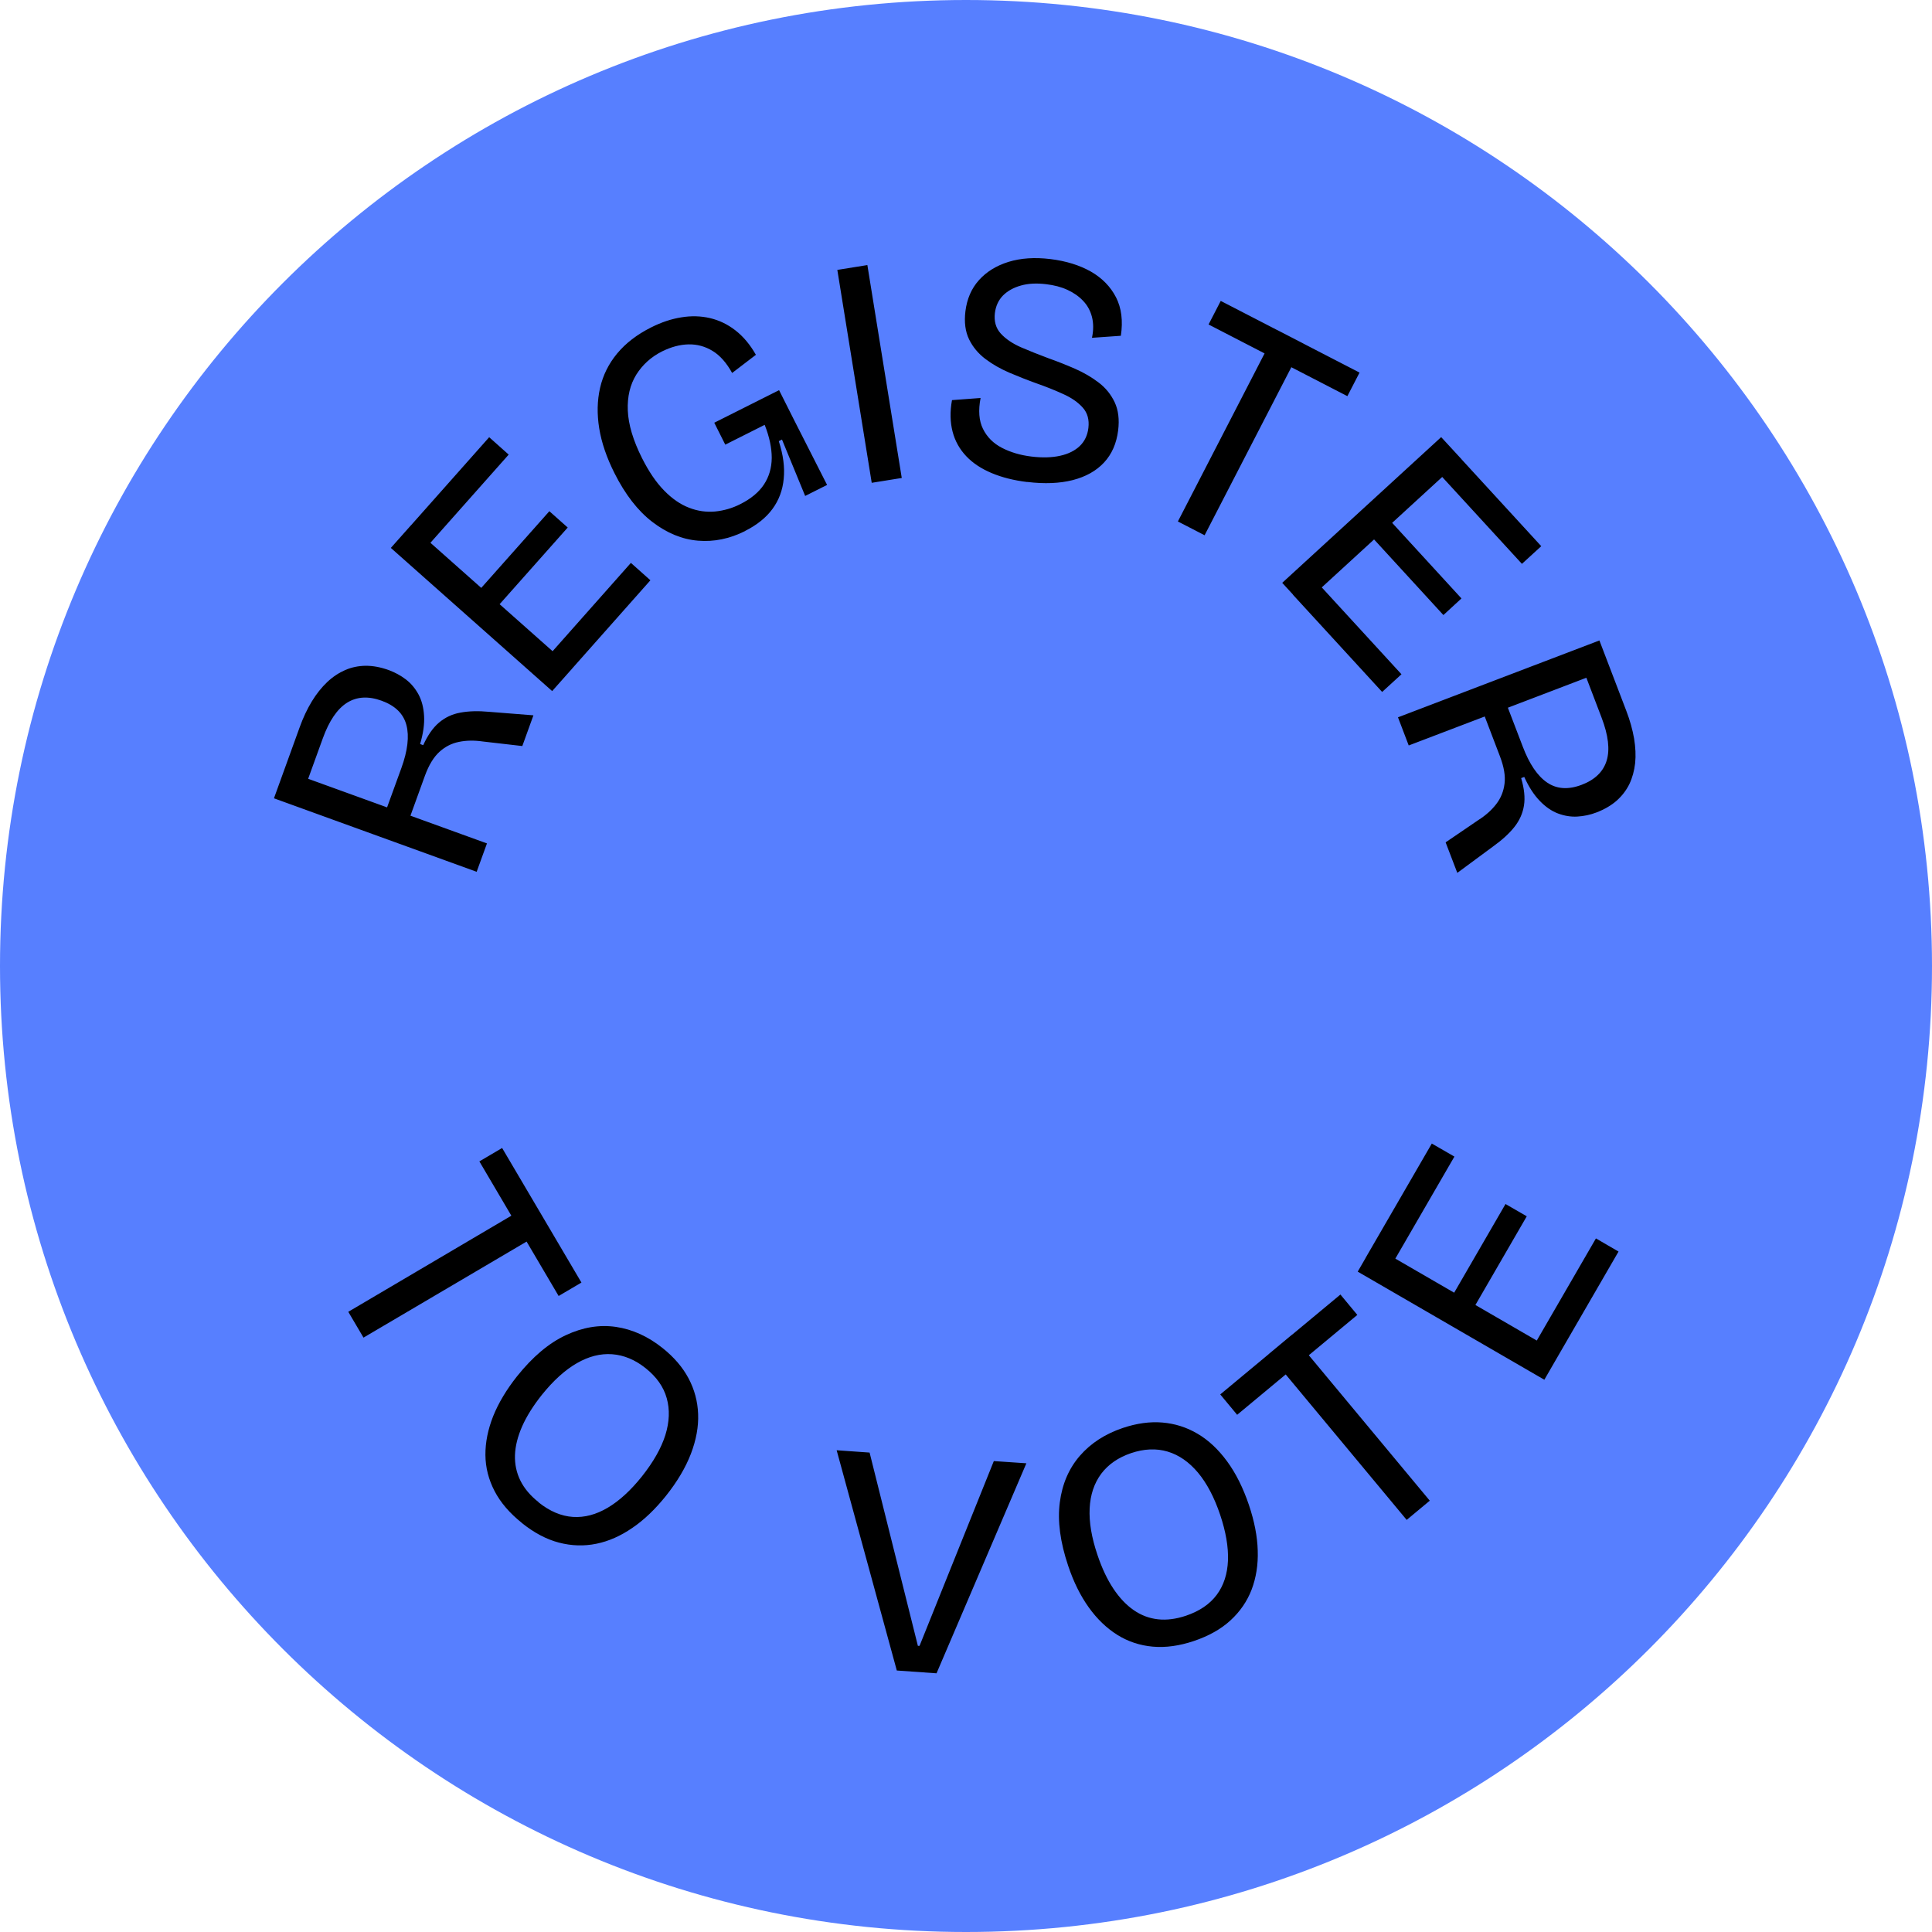
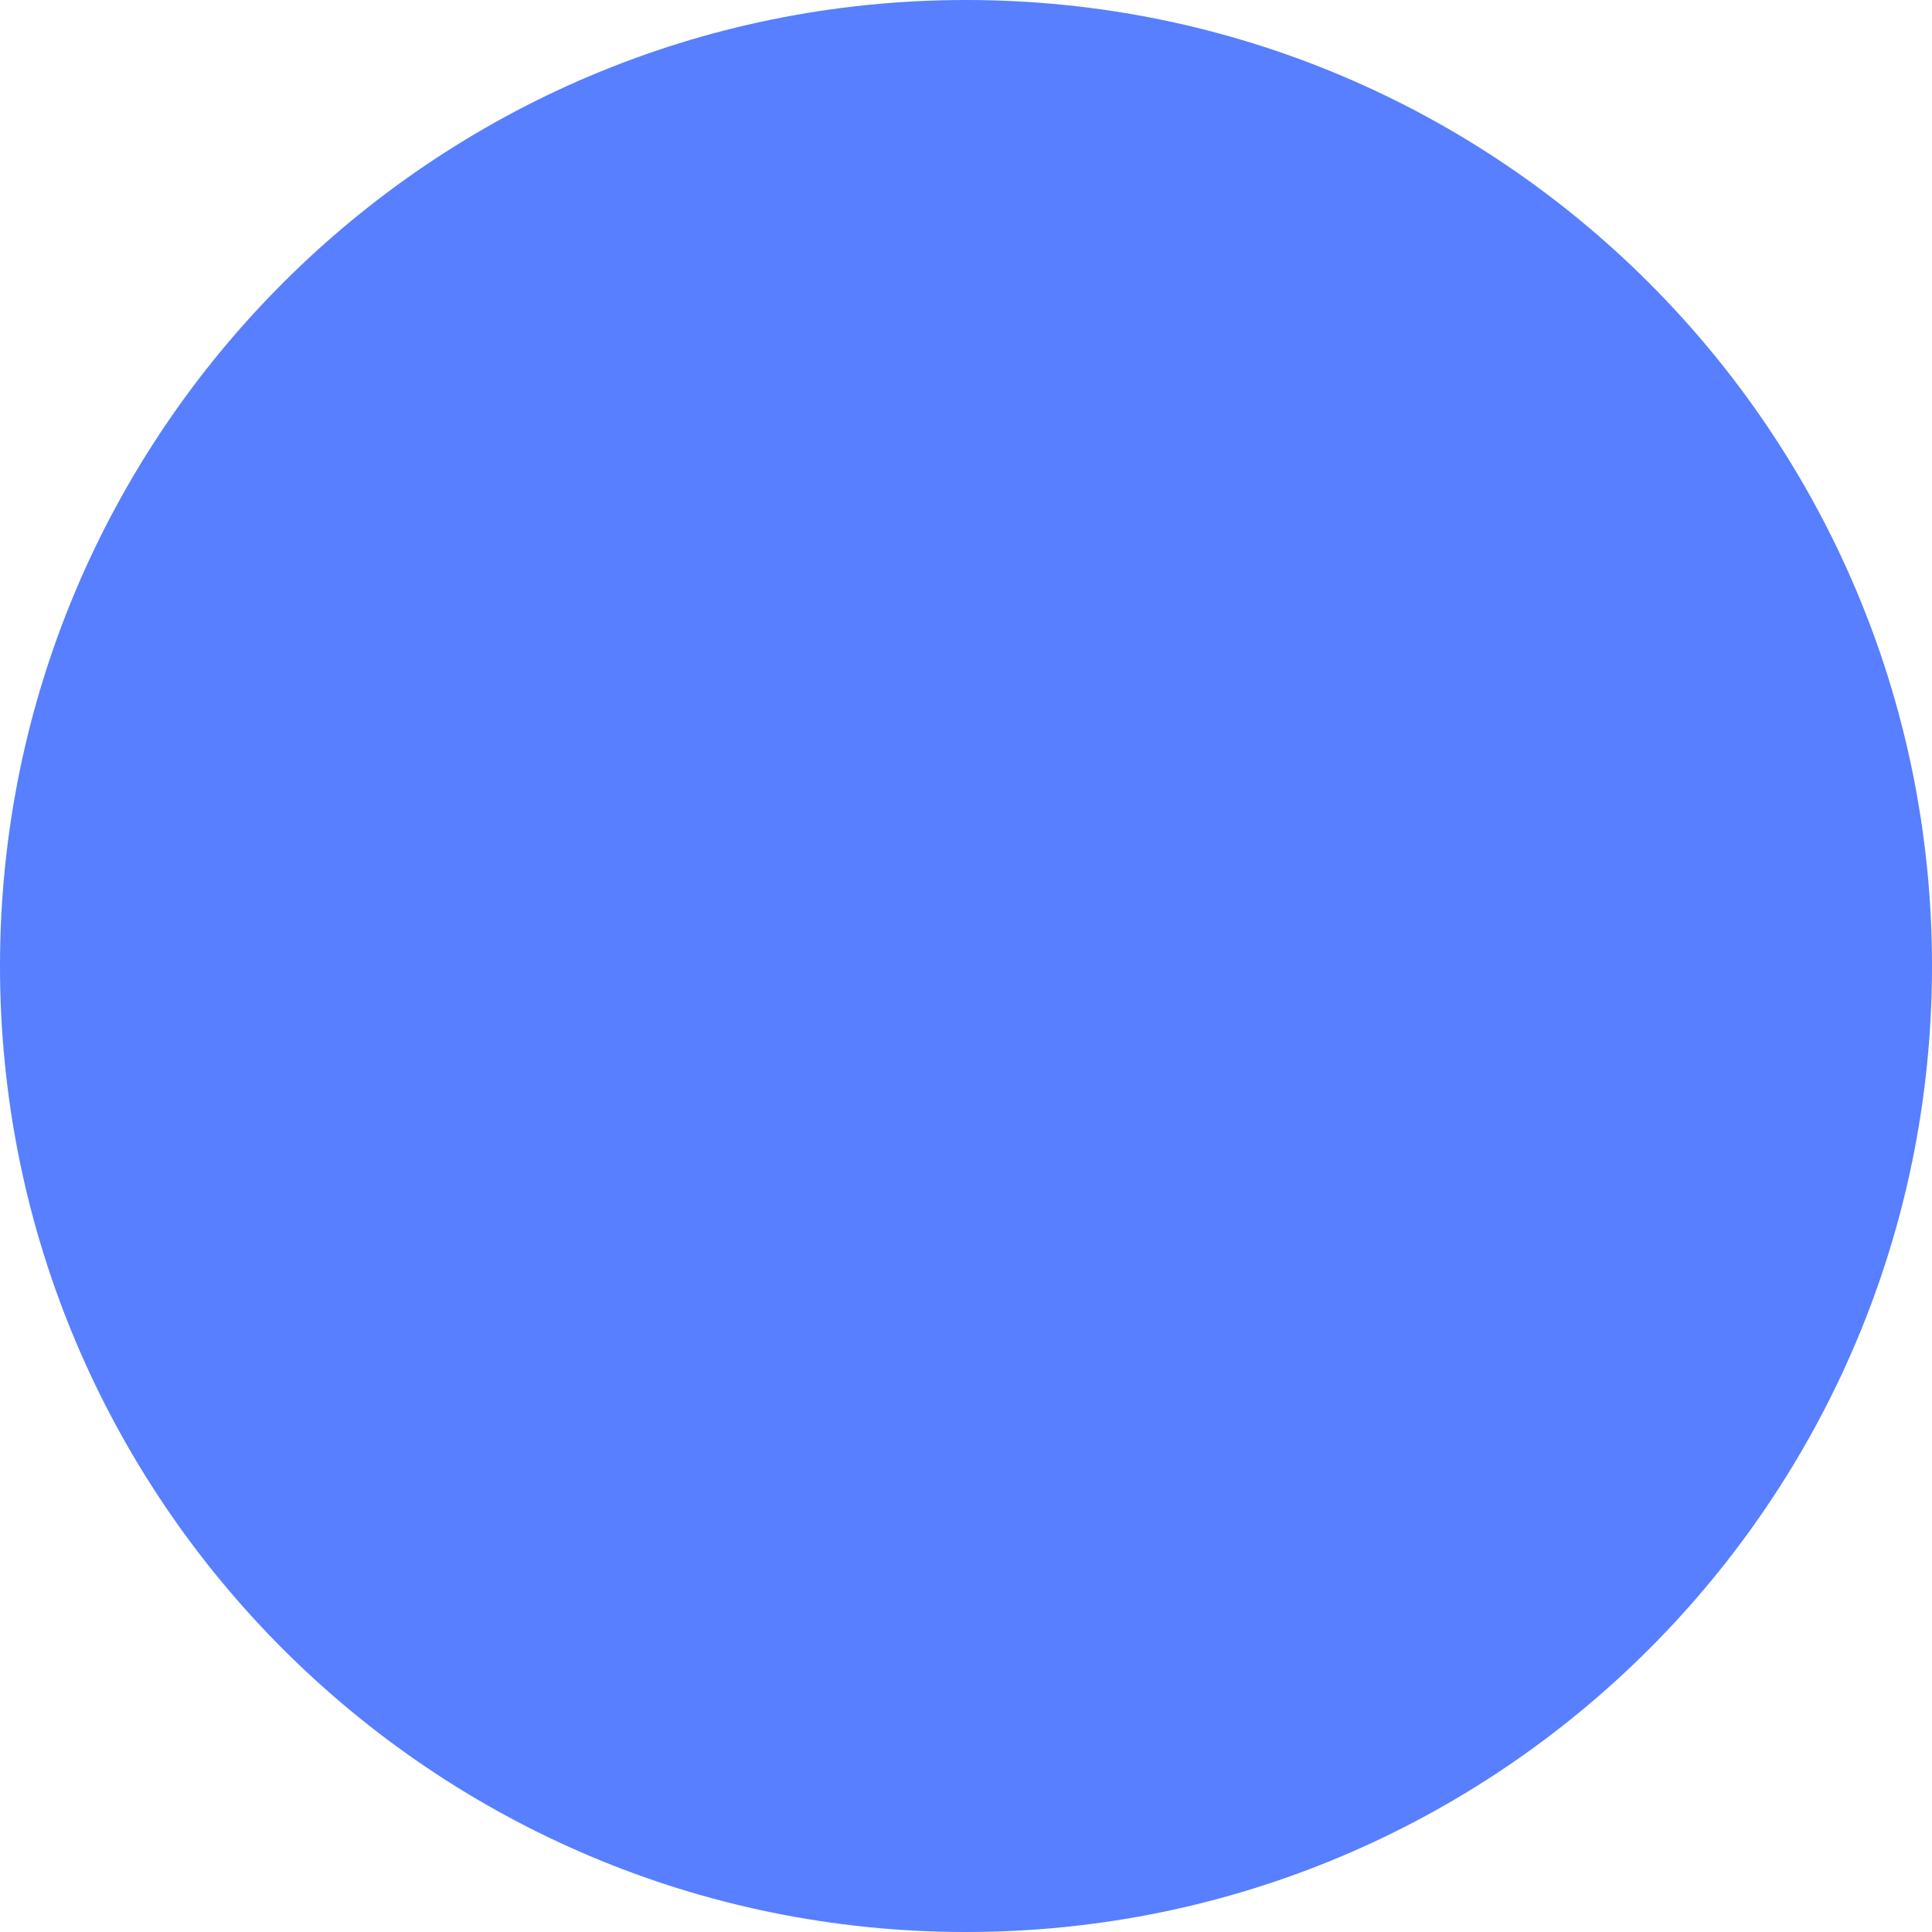
<svg xmlns="http://www.w3.org/2000/svg" id="Layer_1" viewBox="0 0 200 200">
  <path d="M100,200c55.23,0,100-44.77,100-100S155.23,0,100,0,0,44.77,0,100s44.77,100,100,100Z" fill="#577fff" />
-   <path d="M36.05,135.8l19.24-11.34,1.58,2.68-19.24,11.33-1.58-2.68ZM49.62,120.23l2.36-1.39,8.21,13.93-2.36,1.39-8.21-13.94ZM54.01,157.64c-1.25-1-2.19-2.09-2.81-3.28-.62-1.19-.94-2.44-.95-3.74-.01-1.31.26-2.64.8-4.01.55-1.37,1.37-2.74,2.46-4.12,1.62-2.03,3.3-3.45,5.06-4.27,1.75-.82,3.48-1.11,5.19-.86,1.7.25,3.32.98,4.83,2.19,1.18.94,2.08,1.99,2.69,3.14.61,1.15.94,2.38.99,3.69.05,1.31-.2,2.68-.75,4.12-.55,1.43-1.41,2.88-2.58,4.35-1.1,1.37-2.25,2.48-3.47,3.31-1.22.84-2.46,1.39-3.74,1.65-1.28.26-2.57.22-3.87-.12-1.3-.34-2.58-1.02-3.85-2.04ZM55.75,155.52c1.16.93,2.35,1.43,3.55,1.51,1.21.08,2.41-.24,3.61-.95,1.2-.71,2.38-1.79,3.54-3.24,1.19-1.5,2-2.93,2.43-4.29.42-1.36.47-2.63.14-3.81-.33-1.18-1.06-2.21-2.19-3.11-1.09-.87-2.25-1.35-3.46-1.44-1.21-.09-2.43.22-3.66.93-1.23.71-2.43,1.8-3.62,3.28-.9,1.13-1.58,2.22-2.04,3.26-.46,1.05-.71,2.04-.74,2.98-.03.94.16,1.82.56,2.63.4.81,1.03,1.56,1.88,2.23ZM92.84,172.94l-6.23-22.81,3.41.24,5,20.01h.17s7.69-19.13,7.69-19.13l3.37.23-9.3,21.74-4.12-.29ZM123.61,169.87c-1.52.51-2.94.71-4.28.59-1.34-.12-2.56-.53-3.67-1.22-1.11-.7-2.09-1.64-2.95-2.84-.86-1.2-1.57-2.63-2.13-4.3-.83-2.46-1.12-4.64-.87-6.57.25-1.92.95-3.53,2.08-4.83,1.13-1.3,2.61-2.26,4.45-2.88,1.43-.48,2.8-.67,4.09-.56,1.3.11,2.51.49,3.64,1.16,1.13.66,2.15,1.62,3.06,2.86.91,1.24,1.66,2.75,2.26,4.52.56,1.67.87,3.24.91,4.71.05,1.47-.17,2.82-.63,4.04-.47,1.22-1.2,2.28-2.19,3.19-.99.91-2.26,1.62-3.8,2.14ZM122.77,167.26c1.41-.48,2.47-1.2,3.19-2.17.72-.97,1.1-2.15,1.16-3.55.05-1.4-.22-2.97-.81-4.73-.61-1.81-1.38-3.27-2.3-4.37-.92-1.09-1.96-1.82-3.13-2.17-1.17-.35-2.44-.3-3.8.16-1.32.45-2.35,1.16-3.08,2.13-.73.98-1.13,2.17-1.2,3.59-.07,1.42.2,3.02.81,4.82.46,1.37,1.01,2.53,1.64,3.48.63.95,1.34,1.7,2.11,2.23.78.54,1.61.85,2.52.95.9.1,1.87-.03,2.89-.37ZM128.07,146.46l-1.75-2.11,12.44-10.34,1.75,2.11-12.44,10.34ZM145.62,157.34l-14.28-17.17,2.39-1.99,14.28,17.17-2.39,1.99ZM159.87,142.83l-19.32-11.19,1.56-2.7,19.32,11.19-1.56,2.7ZM143.71,131.56l-2.34-1.35,6.85-11.83,2.34,1.35-6.85,11.83ZM152,136.36l-2.2-1.27,6.05-10.45,2.2,1.27-6.05,10.45ZM160.7,141.39l-2.34-1.36,6.85-11.83,2.34,1.36-6.85,11.83ZM49.35,90.25l-20.99-7.61,2.66-7.35c.36-1,.78-1.89,1.26-2.68.48-.79,1.01-1.45,1.59-2,.58-.55,1.21-.96,1.87-1.25.67-.29,1.38-.43,2.12-.44.75,0,1.53.14,2.36.44.66.24,1.25.56,1.79.97.54.41.97.93,1.31,1.55.34.63.53,1.37.58,2.23.05.86-.09,1.83-.41,2.91l.32.12c.47-1.03,1.01-1.81,1.64-2.34.63-.53,1.36-.88,2.21-1.03.85-.16,1.85-.19,3.01-.08l4.55.36-1.15,3.18-4.08-.47c-.89-.13-1.71-.12-2.48.04-.76.15-1.44.5-2.03,1.04-.59.54-1.08,1.35-1.48,2.43l-1.51,4.17,7.92,2.87-1.06,2.92ZM40.07,83.58l1.48-4.07c.65-1.8.83-3.29.52-4.46-.31-1.17-1.16-2-2.56-2.51-1.38-.5-2.57-.43-3.59.21-1.01.64-1.85,1.87-2.51,3.7l-1.51,4.17,8.17,2.96ZM57.16,71.54l-16.7-14.82,2.07-2.33,16.7,14.82-2.07,2.33ZM43.59,57.28l-2.02-1.8,9.07-10.22,2.02,1.8-9.07,10.22ZM50.75,63.63l-1.9-1.68,8.02-9.03,1.9,1.69-8.02,9.03ZM58.26,70.3l-2.02-1.8,9.07-10.23,2.02,1.8-9.07,10.23ZM77.14,54.97c-1.61.81-3.24,1.14-4.89,1-1.65-.14-3.22-.79-4.72-1.94-1.5-1.15-2.81-2.84-3.92-5.05-.81-1.61-1.34-3.16-1.58-4.64-.24-1.48-.21-2.88.09-4.19.3-1.31.89-2.5,1.77-3.56.88-1.06,2.05-1.96,3.5-2.69,1.07-.54,2.12-.89,3.15-1.05,1.03-.17,2.01-.14,2.96.08.94.22,1.82.64,2.63,1.27.81.63,1.52,1.47,2.12,2.53l-2.46,1.88c-.58-1.05-1.25-1.81-2.02-2.28-.77-.47-1.6-.7-2.5-.68-.9.02-1.81.27-2.74.73-1.13.57-2.01,1.37-2.66,2.4-.64,1.03-.94,2.27-.88,3.72.06,1.45.55,3.09,1.47,4.92.71,1.41,1.47,2.53,2.3,3.37.82.84,1.68,1.43,2.57,1.77.89.35,1.79.47,2.7.39.9-.09,1.78-.34,2.62-.77,1.09-.55,1.9-1.22,2.43-2.02.53-.8.8-1.72.81-2.76,0-1.04-.24-2.18-.73-3.42l-4.08,2.05-1.14-2.27,6.71-3.37,1.58,3.14,3.39,6.67-2.27,1.14-2.4-5.84-.33.17c.46,1.41.63,2.71.51,3.89-.11,1.18-.5,2.22-1.16,3.12-.66.9-1.6,1.66-2.83,2.28ZM90.24,49.98l-3.56-22.04,3.11-.5,3.56,22.04-3.11.5ZM106.34,49.9c-1.39-.17-2.62-.48-3.69-.93-1.07-.45-1.95-1.03-2.63-1.75-.68-.72-1.16-1.57-1.41-2.54-.25-.97-.28-2.06-.06-3.26l2.96-.22c-.25,1.29-.17,2.36.25,3.2.42.85,1.07,1.5,1.96,1.96s1.9.76,3.04.9c1.14.14,2.14.11,2.99-.08.85-.19,1.53-.53,2.03-1.01.5-.48.8-1.11.89-1.87.1-.85-.09-1.55-.58-2.1-.49-.55-1.16-1.02-2.01-1.4-.85-.39-1.77-.76-2.74-1.1-.96-.34-1.9-.72-2.83-1.11-.93-.4-1.76-.87-2.5-1.43-.74-.56-1.3-1.23-1.69-2.03-.39-.8-.52-1.77-.38-2.91.16-1.28.62-2.35,1.4-3.22.78-.87,1.8-1.5,3.06-1.89,1.26-.39,2.71-.49,4.35-.29,1.61.2,3,.63,4.17,1.29,1.17.67,2.04,1.56,2.61,2.67.57,1.11.73,2.44.5,3.98l-2.99.21c.17-.8.16-1.52,0-2.16-.17-.65-.47-1.2-.91-1.66-.43-.46-.97-.84-1.62-1.14-.64-.3-1.38-.49-2.21-.59-.98-.12-1.86-.08-2.62.14-.76.21-1.38.56-1.85,1.03-.47.48-.75,1.09-.84,1.82-.1.85.1,1.56.61,2.12.51.56,1.21,1.03,2.09,1.42.89.38,1.83.76,2.83,1.13.96.34,1.89.71,2.78,1.1.89.39,1.71.87,2.43,1.42.73.55,1.28,1.24,1.66,2.04.38.81.5,1.78.36,2.92-.17,1.34-.65,2.45-1.46,3.32-.81.87-1.89,1.47-3.24,1.82-1.35.34-2.92.41-4.71.19ZM121.93,53.99l10.24-19.85,2.77,1.43-10.24,19.84-2.77-1.43ZM125.11,33.59l1.26-2.44,14.37,7.42-1.26,2.44-14.37-7.42ZM132.73,60.34l16.46-15.09,2.11,2.29-16.46,15.09-2.1-2.29ZM133.85,61.56l1.99-1.83,9.24,10.07-2,1.83-9.24-10.07ZM141.26,54.77l1.87-1.72,8.16,8.9-1.87,1.72-8.16-8.9ZM148.32,48.3l1.99-1.83,9.24,10.07-2,1.83-9.24-10.07ZM144.71,74.26l20.86-7.96,2.79,7.3c.38.99.64,1.94.8,2.85.15.91.19,1.76.11,2.55-.09.79-.29,1.52-.6,2.17-.32.65-.76,1.22-1.32,1.72-.56.49-1.25.89-2.07,1.21-.65.25-1.32.39-1.99.43-.67.04-1.34-.07-2.01-.32-.66-.25-1.3-.69-1.89-1.31-.6-.62-1.13-1.44-1.6-2.47l-.32.12c.32,1.09.42,2.03.29,2.84-.13.81-.46,1.55-1,2.23-.54.68-1.28,1.35-2.23,2.03l-3.67,2.71-1.21-3.16,3.39-2.31c.76-.48,1.37-1.03,1.85-1.65.48-.62.76-1.32.86-2.12.1-.8-.06-1.73-.47-2.81l-1.58-4.14-7.87,3-1.11-2.91ZM156.09,73.25l1.55,4.05c.68,1.79,1.52,3.03,2.52,3.71,1,.68,2.19.76,3.58.23,1.37-.52,2.23-1.36,2.58-2.5.35-1.15.17-2.63-.52-4.44l-1.58-4.14-8.12,3.1Z" />
</svg>